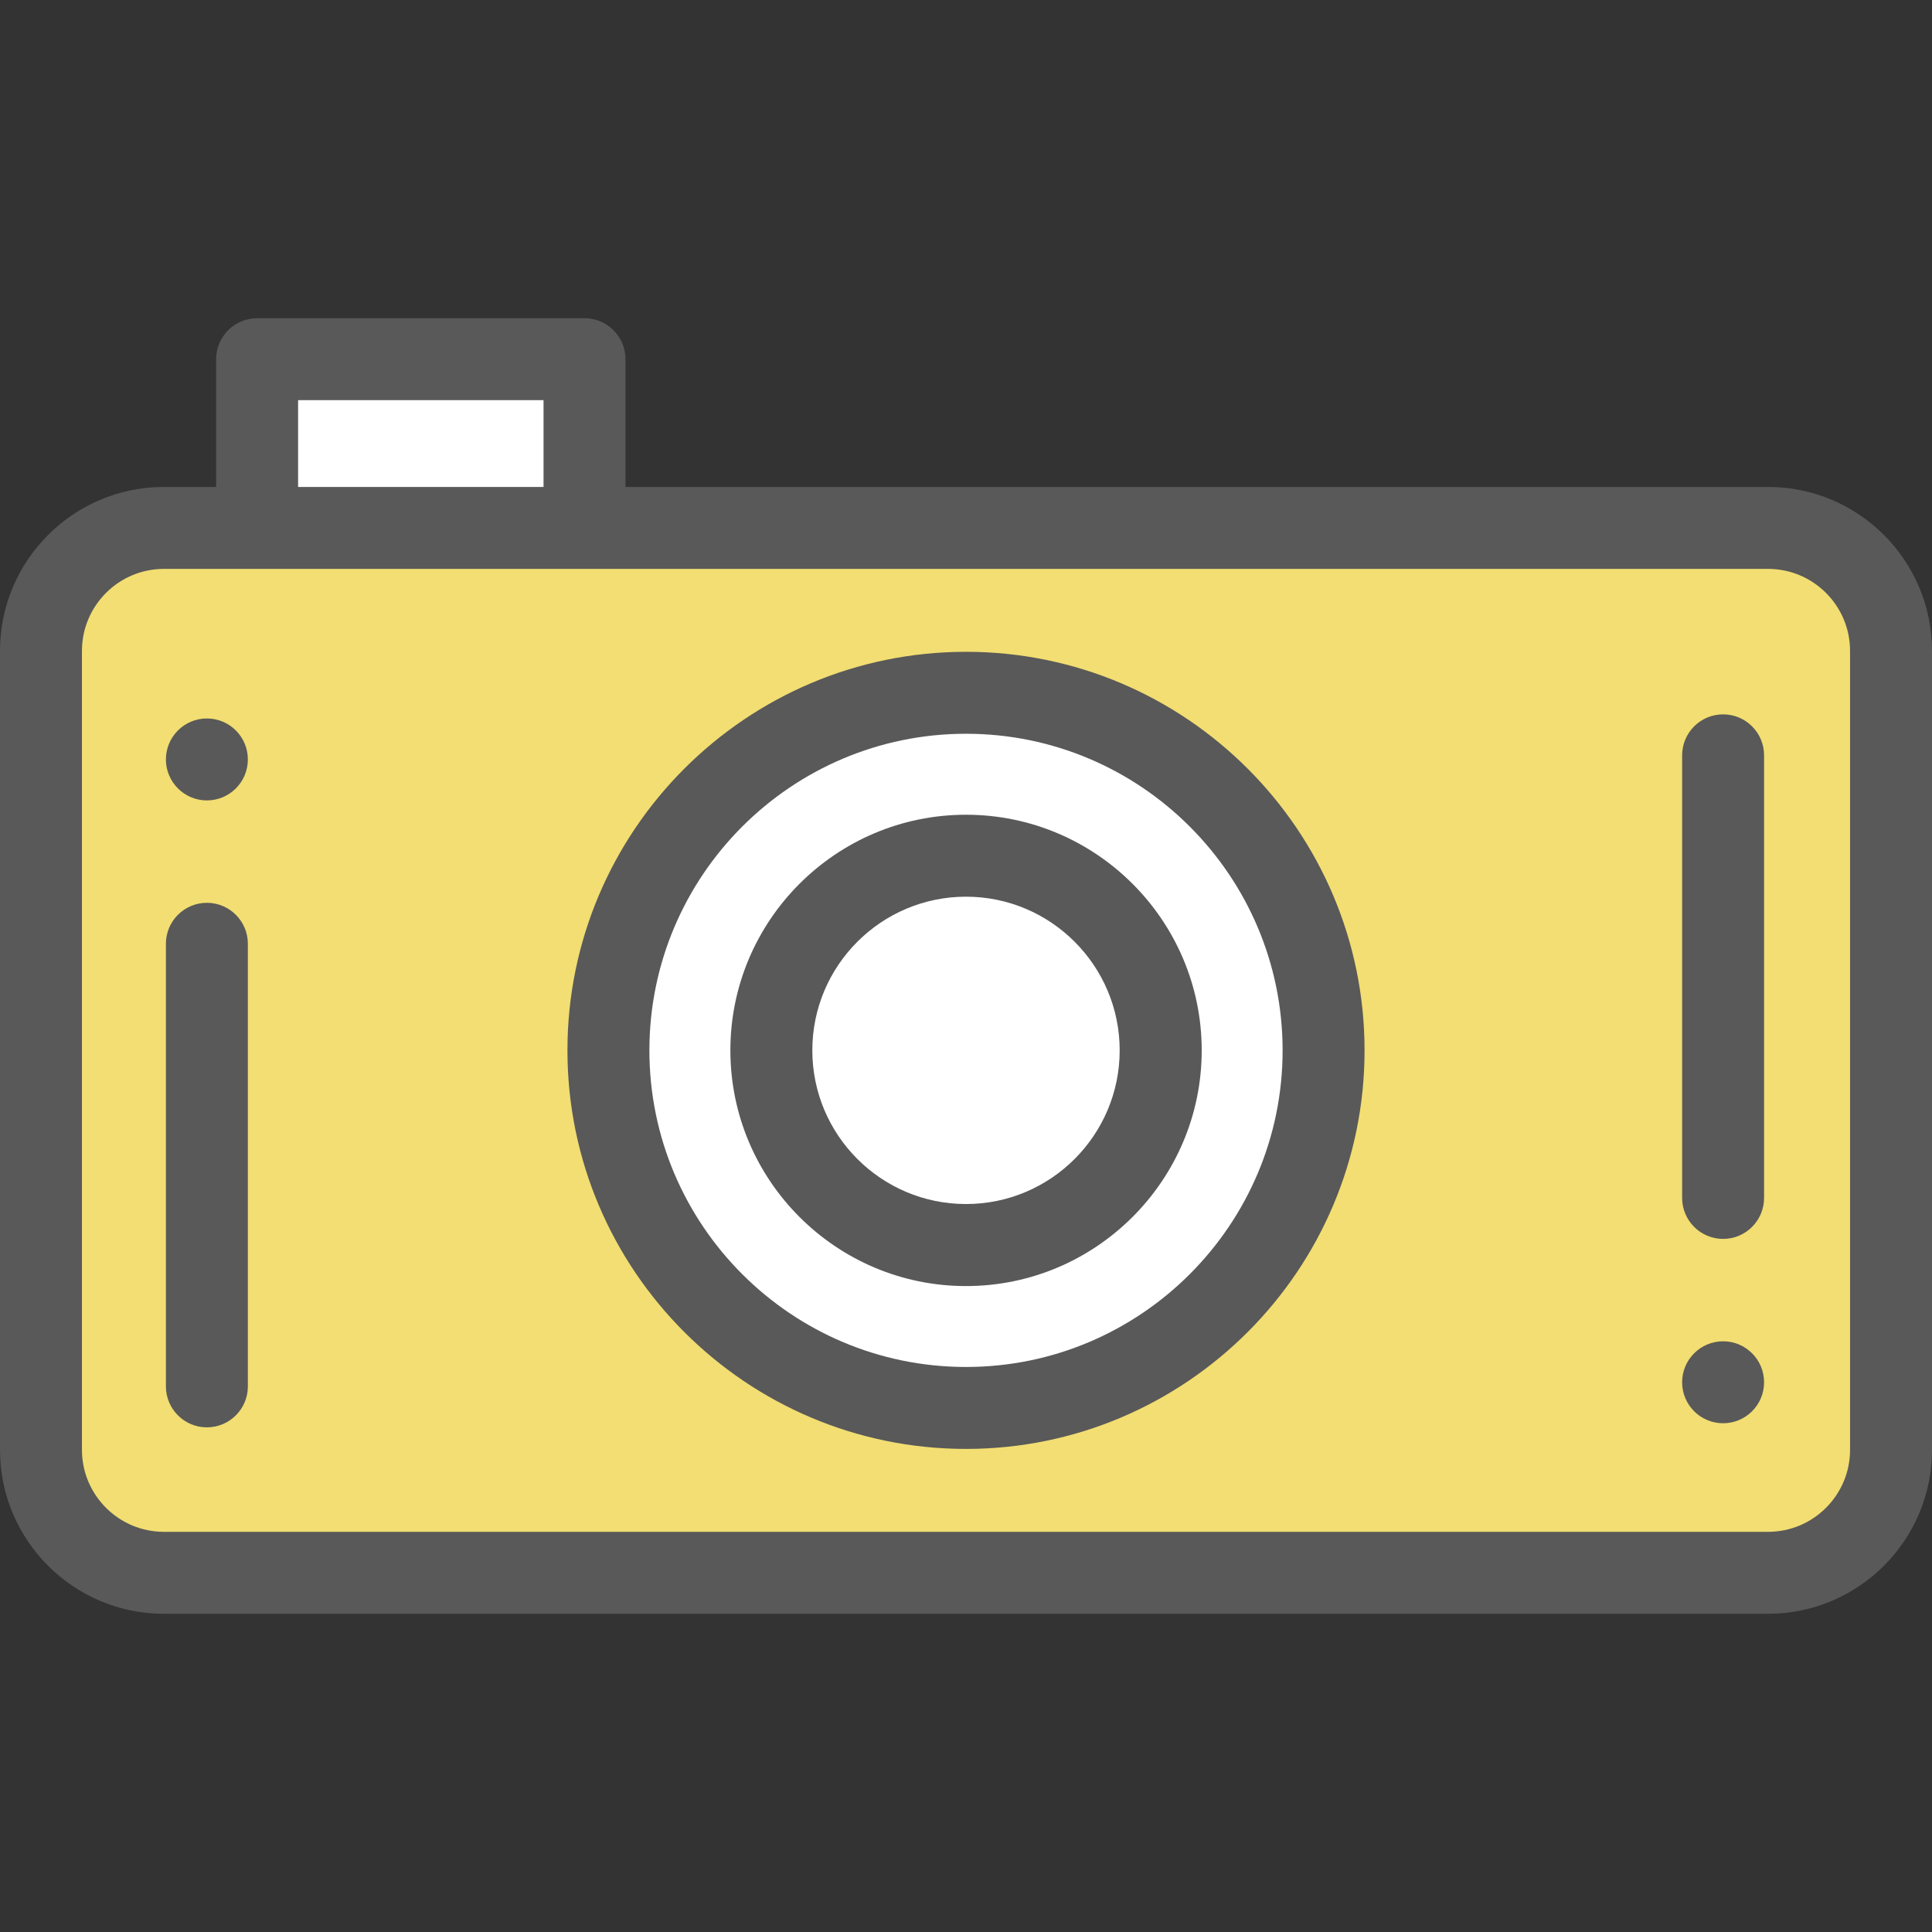
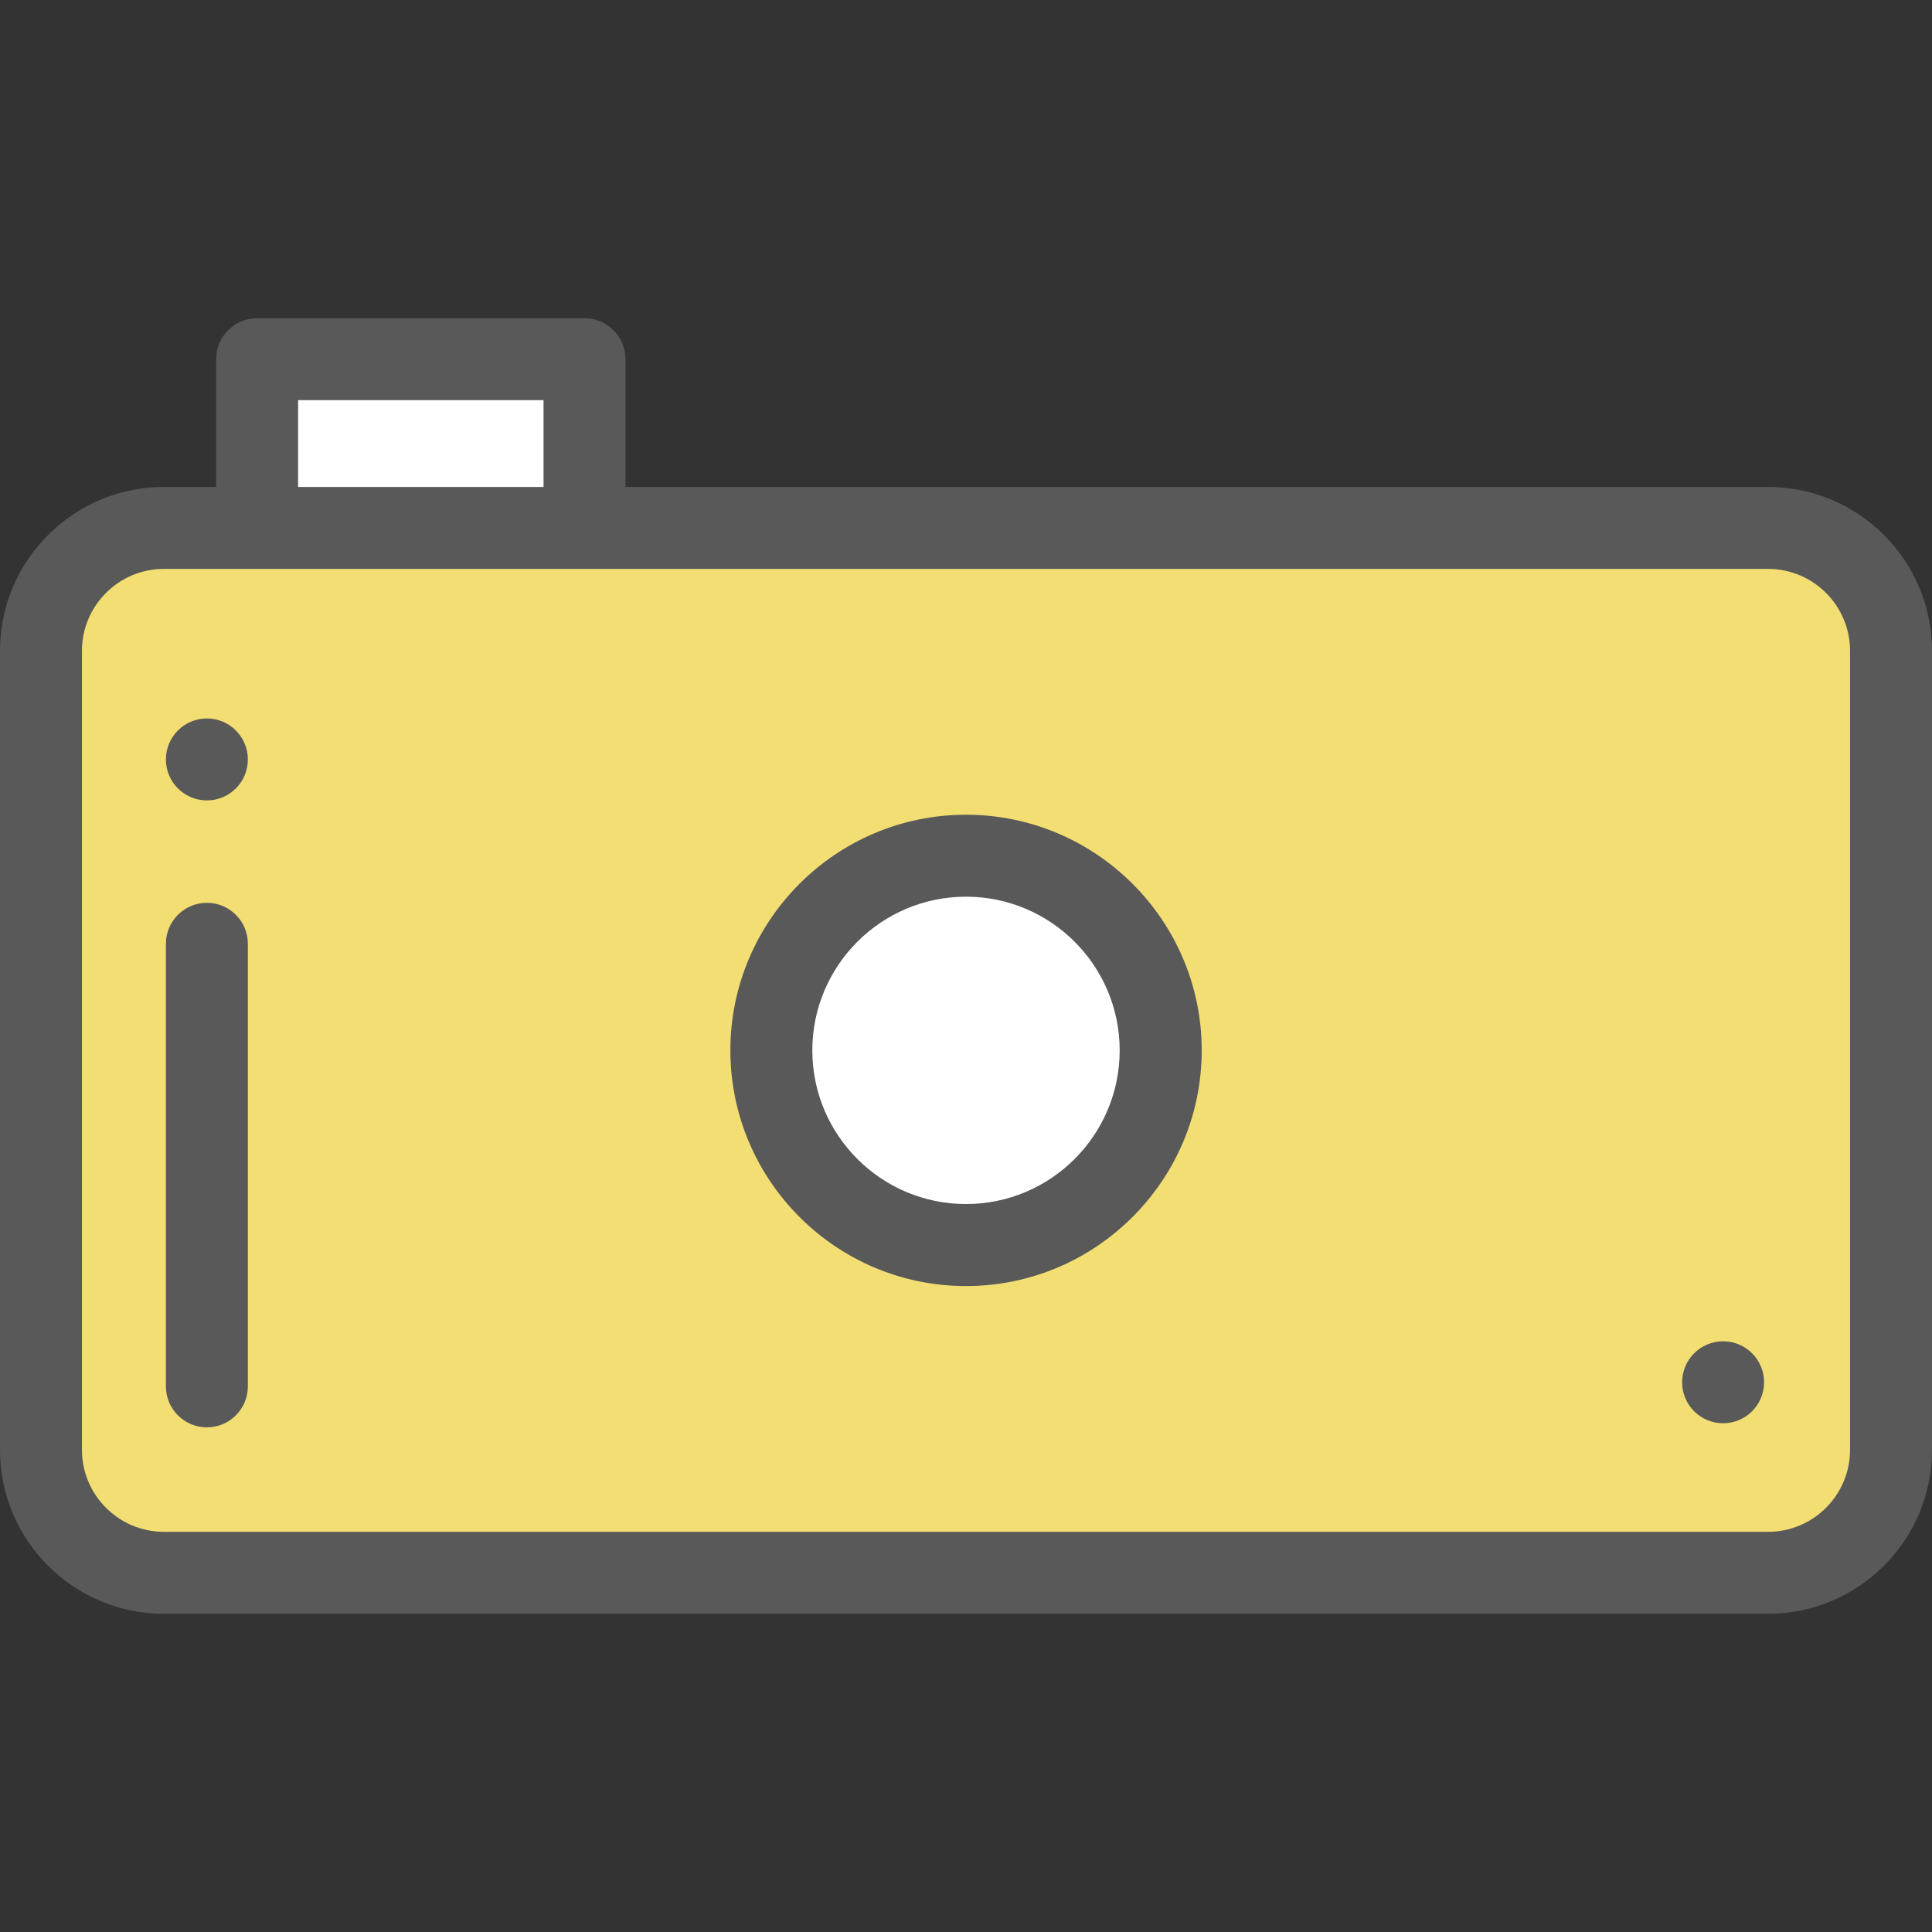
<svg xmlns="http://www.w3.org/2000/svg" width="24" height="24" viewBox="0 0 24 24" fill="none">
  <rect x="0" y="0" width="24" height="24" fill="#333333" stroke="none" />
  <path d="M21.964 19.538H2.036C1.193 19.538 0.509 18.854 0.509 18.011V8.085C0.509 7.242 1.193 6.558 2.036 6.558H21.964C22.807 6.558 23.491 7.242 23.491 8.085V18.011C23.491 18.854 22.807 19.538 21.964 19.538Z" fill="#F2DE72" />
  <path d="M3.194 4.462H7.261V6.558H3.194V4.462Z" fill="white" />
-   <path d="M12 17.49C14.453 17.49 16.442 15.501 16.442 13.048C16.442 10.595 14.453 8.606 12 8.606C9.547 8.606 7.558 10.595 7.558 13.048C7.558 15.501 9.547 17.49 12 17.49Z" fill="white" />
  <path d="M12 15.466C13.336 15.466 14.418 14.384 14.418 13.048C14.418 11.712 13.336 10.63 12 10.63C10.664 10.63 9.582 11.712 9.582 13.048C9.582 14.384 10.664 15.466 12 15.466Z" fill="white" />
  <path d="M21.964 6.049H7.77V4.462C7.77 4.181 7.542 3.953 7.261 3.953H3.194C2.913 3.953 2.685 4.181 2.685 4.462V6.049H2.036C0.913 6.049 0 6.962 0 8.085V18.011C0 19.134 0.913 20.047 2.036 20.047H21.964C23.087 20.047 24 19.134 24 18.011V8.085C24 6.962 23.087 6.049 21.964 6.049ZM3.703 4.971H6.752V6.049H3.703V4.971ZM22.982 18.011C22.982 18.572 22.525 19.029 21.964 19.029H2.036C1.475 19.029 1.018 18.572 1.018 18.011V8.085C1.018 7.524 1.475 7.067 2.036 7.067H3.194H7.261H21.964C22.525 7.067 22.982 7.524 22.982 8.085L22.982 18.011Z" fill="#595959" />
-   <path d="M12 8.097C9.27 8.097 7.049 10.318 7.049 13.048C7.049 15.778 9.27 17.999 12 17.999C14.73 17.999 16.951 15.778 16.951 13.048C16.951 10.318 14.73 8.097 12 8.097ZM12 16.981C9.831 16.981 8.067 15.217 8.067 13.048C8.067 10.879 9.831 9.115 12 9.115C14.169 9.115 15.933 10.879 15.933 13.048C15.933 15.217 14.169 16.981 12 16.981Z" fill="#595959" />
  <path d="M12 10.121C10.386 10.121 9.073 11.434 9.073 13.048C9.073 14.662 10.386 15.976 12 15.976C13.614 15.976 14.928 14.662 14.928 13.048C14.928 11.434 13.614 10.121 12 10.121ZM12 14.957C10.947 14.957 10.091 14.101 10.091 13.048C10.091 11.995 10.947 11.139 12 11.139C13.053 11.139 13.909 11.995 13.909 13.048C13.909 14.101 13.053 14.957 12 14.957Z" fill="#595959" />
  <path d="M2.57 11.215C2.289 11.215 2.061 11.443 2.061 11.724V17.222C2.061 17.503 2.289 17.731 2.57 17.731C2.851 17.731 3.079 17.503 3.079 17.222V11.724C3.079 11.443 2.851 11.215 2.57 11.215Z" fill="#595959" />
  <path d="M2.57 9.943C2.851 9.943 3.079 9.715 3.079 9.434C3.079 9.153 2.851 8.925 2.57 8.925C2.289 8.925 2.061 9.153 2.061 9.434C2.061 9.715 2.289 9.943 2.57 9.943Z" fill="#595959" />
-   <path d="M21.405 15.39C21.686 15.39 21.914 15.162 21.914 14.881V9.383C21.914 9.102 21.686 8.874 21.405 8.874C21.124 8.874 20.896 9.102 20.896 9.383V14.881C20.896 15.162 21.124 15.39 21.405 15.39Z" fill="#595959" />
  <path d="M21.405 17.68C21.686 17.68 21.914 17.453 21.914 17.171C21.914 16.89 21.686 16.662 21.405 16.662C21.124 16.662 20.896 16.89 20.896 17.171C20.896 17.453 21.124 17.68 21.405 17.68Z" fill="#595959" />
</svg>